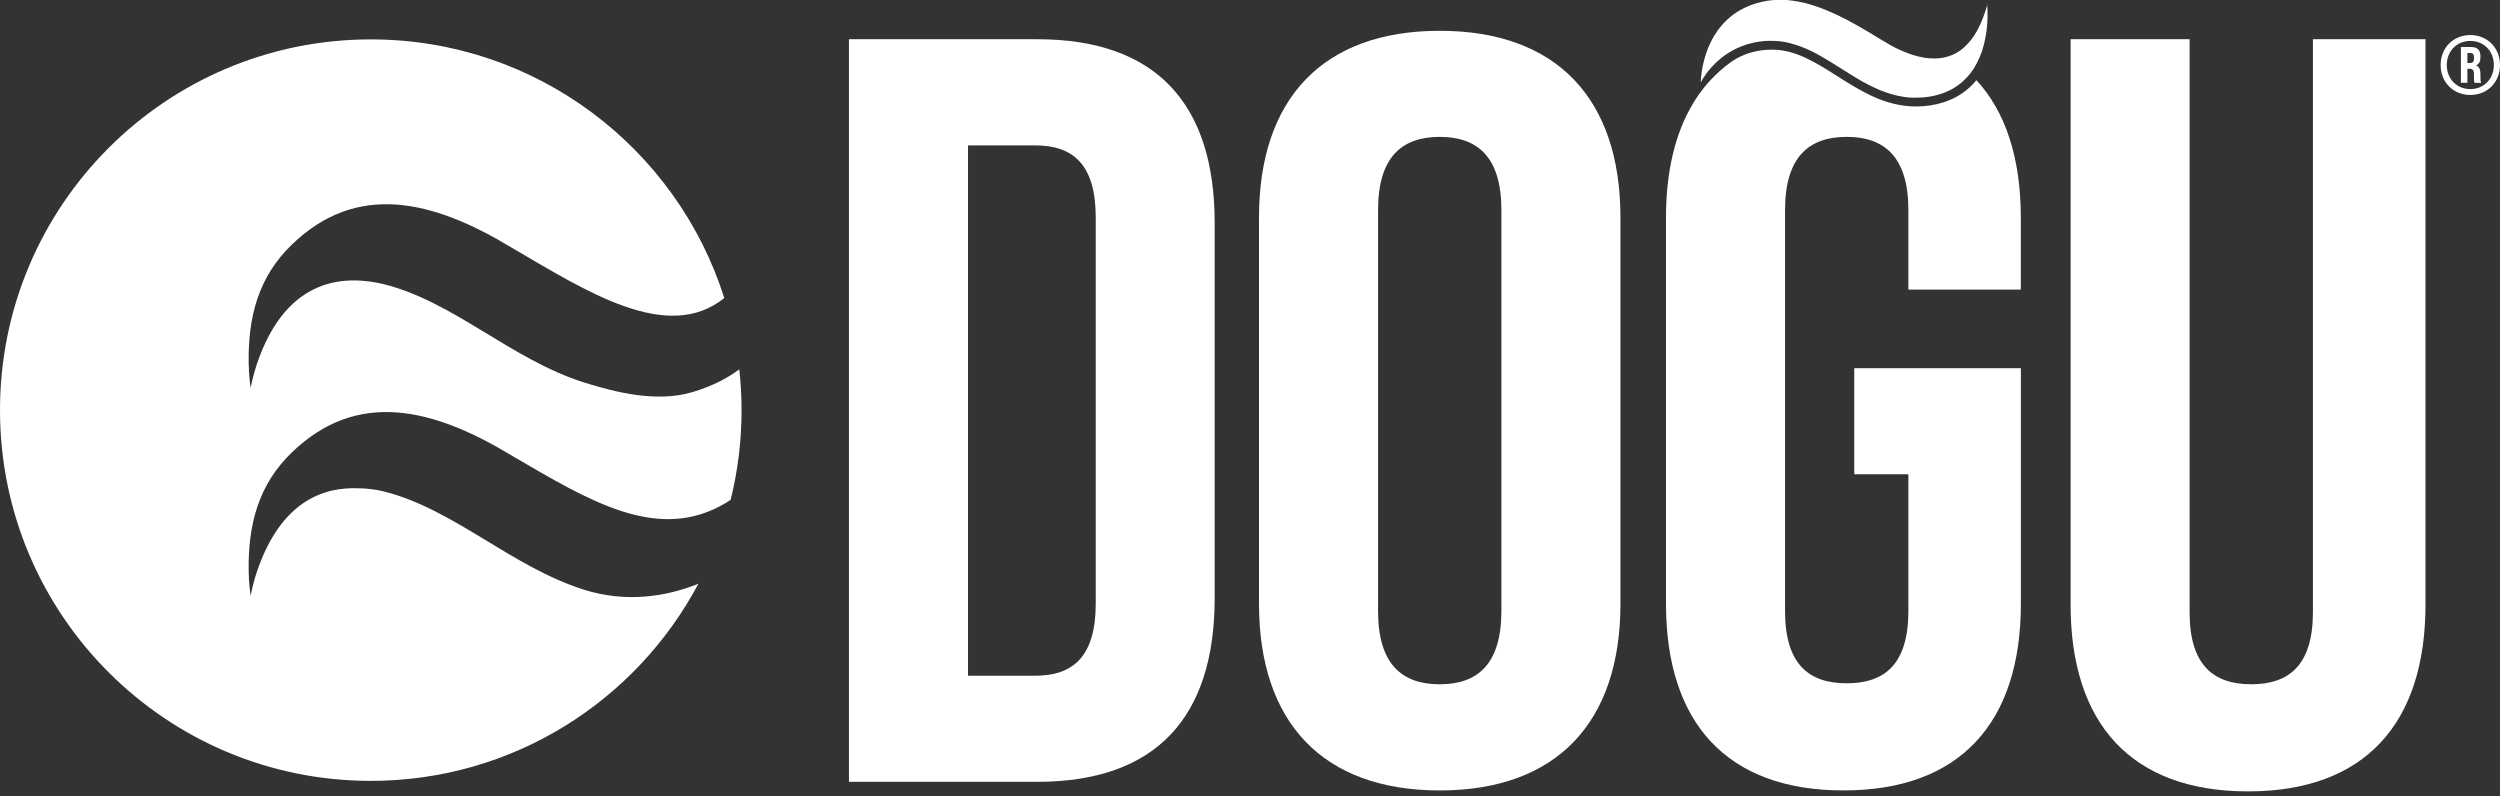
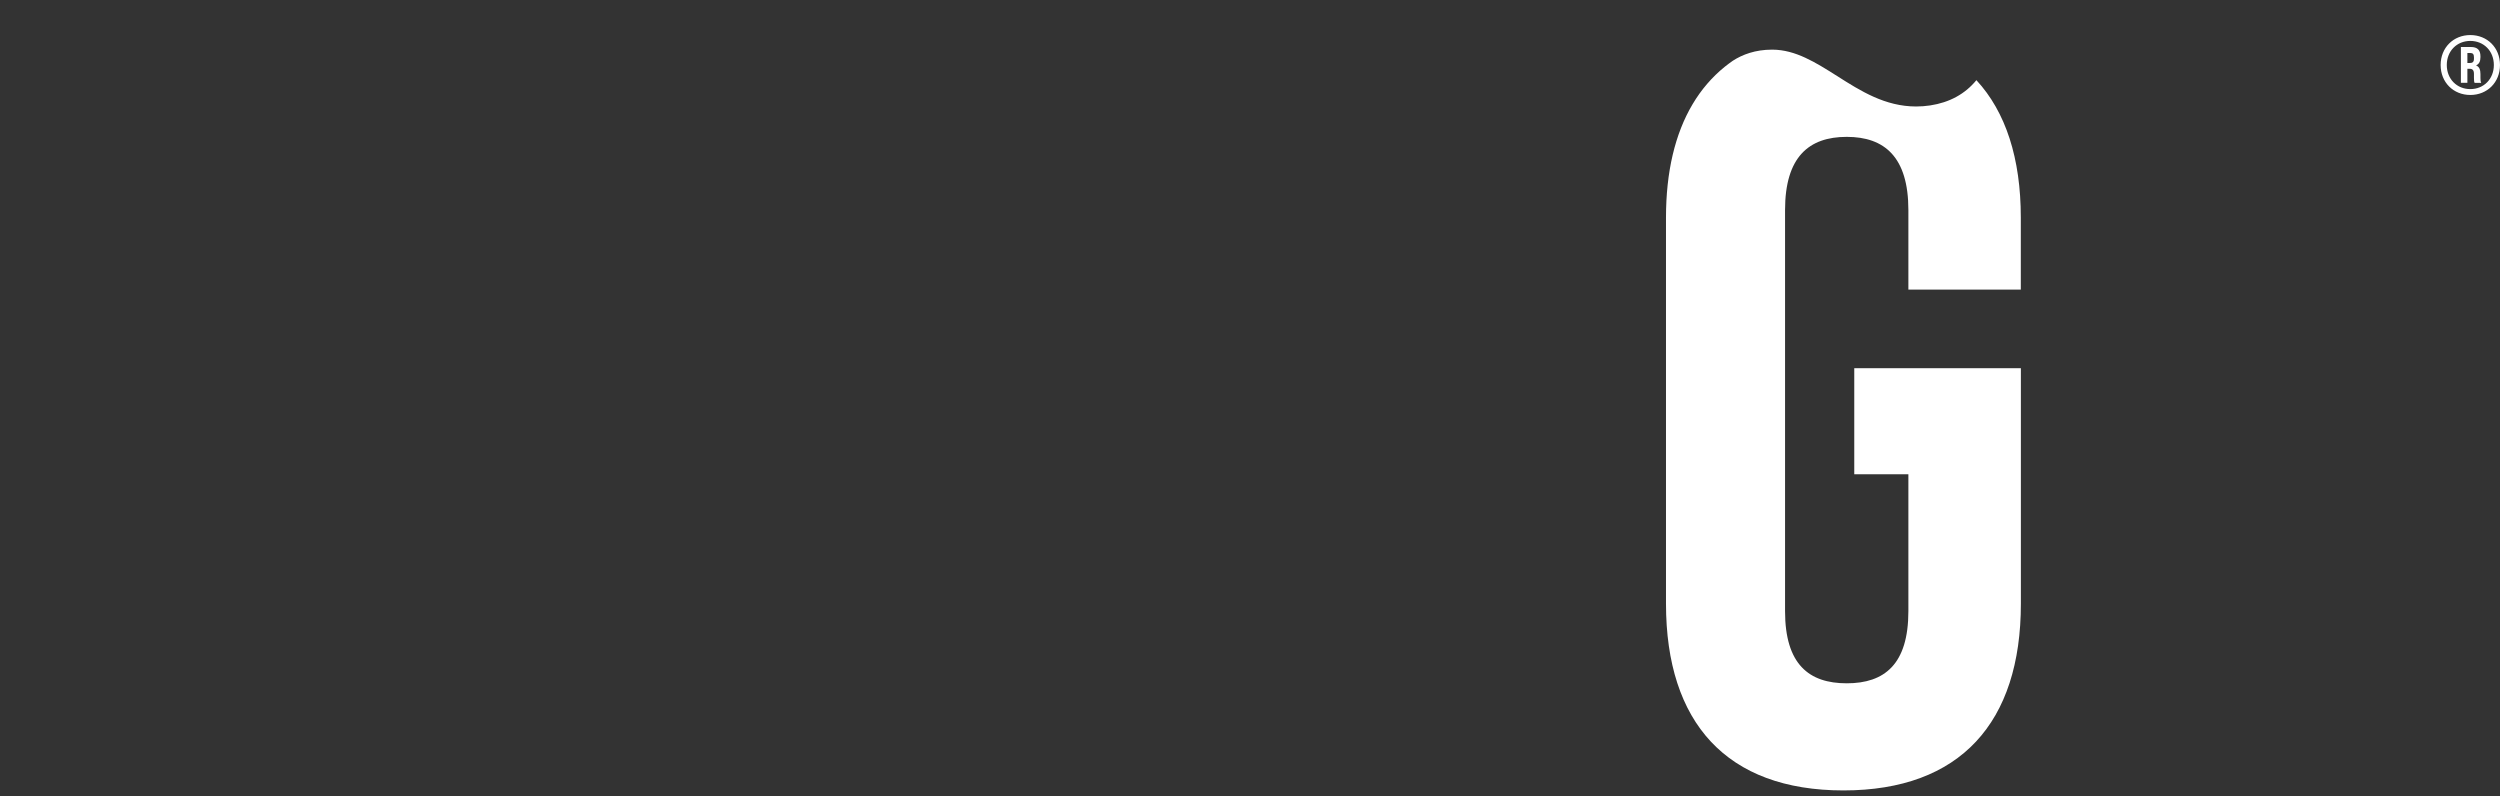
<svg xmlns="http://www.w3.org/2000/svg" width="358" height="114" viewBox="0 0 358 114" fill="none">
  <rect x="0" y="0" width="358" height="114" fill="#333333" stroke="none" />
  <g clip-path="url(#clip0_7664_24)">
    <path d="M353.75 5.02C356.17 5.02 358 6.82 358 9.31C358 11.8 356.17 13.6 353.75 13.6C351.33 13.6 349.5 11.8 349.5 9.31C349.5 6.82 351.33 5.02 353.75 5.02ZM353.75 12.759C355.68 12.759 357.12 11.309 357.12 9.31C357.12 7.31 355.68 5.86 353.75 5.86C351.82 5.86 350.38 7.31 350.38 9.31C350.38 11.309 351.82 12.759 353.75 12.759ZM354.36 11.87C354.3 11.72 354.27 11.63 354.27 11.149V10.6C354.27 10.05 354.07 9.85 353.65 9.85H353.33V11.86H352.4V6.73H353.82C354.77 6.73 355.2 7.17 355.2 8.07V8.18C355.2 8.79 355.01 9.17 354.57 9.37C355.05 9.56 355.2 9.99 355.2 10.61V11.159C355.2 11.44 355.21 11.649 355.31 11.87H354.36ZM353.33 7.58V9.02H353.71C354.05 9.02 354.27 8.88 354.27 8.41V8.2C354.27 7.78 354.12 7.59 353.77 7.59H353.33V7.58Z" fill="white" />
-     <path d="M121.57 5.617H148.53C165.58 5.617 173.94 14.887 173.94 31.897V85.677C173.94 102.687 165.57 111.957 148.53 111.957H121.57V5.617ZM138.62 20.807V96.767H148.23C153.65 96.767 156.91 94.027 156.91 86.437V31.147C156.91 23.547 153.66 20.817 148.23 20.817H138.62V20.807Z" fill="white" />
-     <path d="M180.289 31.15C180.289 14.14 189.429 4.41 206.169 4.41C222.909 4.41 232.049 14.13 232.049 31.15V86.45C232.049 103.47 222.909 113.19 206.169 113.19C189.429 113.19 180.289 103.47 180.289 86.45V31.15ZM197.339 87.51C197.339 95.11 200.749 97.99 206.169 97.99C211.589 97.99 214.999 95.1 214.999 87.51V30.08C214.999 22.48 211.589 19.6 206.169 19.6C200.749 19.6 197.339 22.49 197.339 30.08V87.5V87.51Z" fill="white" />
-     <path d="M313.55 5.617V87.657C313.55 95.247 316.96 97.987 322.38 97.987C327.8 97.987 331.21 95.247 331.21 87.657V5.617H347.33V86.587C347.33 103.607 338.65 113.327 321.92 113.327C305.19 113.327 296.51 103.607 296.51 86.587V5.617H313.56H313.55Z" fill="white" />
-     <path d="M284.601 0.619C284.521 0.919 284.431 1.199 284.341 1.479C284.331 1.519 284.311 1.569 284.301 1.609C284.211 1.869 284.131 2.129 284.031 2.369C284.011 2.419 284.001 2.459 283.981 2.509C283.891 2.749 283.791 2.989 283.691 3.219C283.681 3.249 283.671 3.269 283.661 3.289C283.561 3.509 283.461 3.729 283.361 3.929C283.361 3.949 283.341 3.969 283.331 3.989C283.221 4.199 283.121 4.389 283.011 4.579C282.991 4.609 282.971 4.649 282.951 4.679C282.841 4.859 282.731 5.039 282.621 5.209C282.601 5.239 282.581 5.259 282.561 5.289C282.441 5.459 282.321 5.629 282.201 5.779C282.081 5.929 281.961 6.079 281.831 6.209C281.811 6.229 281.791 6.249 281.771 6.269C281.651 6.399 281.531 6.519 281.401 6.639C281.381 6.659 281.351 6.679 281.331 6.709C281.211 6.829 281.081 6.929 280.951 7.039C280.931 7.049 280.921 7.069 280.901 7.079C280.771 7.179 280.651 7.269 280.521 7.359C280.511 7.359 280.501 7.379 280.481 7.379C280.351 7.469 280.211 7.549 280.081 7.619C280.051 7.629 280.031 7.649 280.001 7.659C279.871 7.729 279.741 7.799 279.611 7.849C279.581 7.859 279.561 7.869 279.531 7.879C279.391 7.939 279.261 7.989 279.121 8.039C279.121 8.039 279.101 8.039 279.091 8.039C279.041 8.059 278.981 8.069 278.931 8.089C278.851 8.109 278.771 8.139 278.691 8.159C278.671 8.159 278.641 8.169 278.621 8.179C278.491 8.219 278.351 8.239 278.211 8.269C278.181 8.269 278.151 8.279 278.121 8.279C277.981 8.299 277.851 8.319 277.711 8.339C277.691 8.339 277.661 8.339 277.641 8.339C277.511 8.349 277.371 8.359 277.241 8.369C277.231 8.369 277.221 8.369 277.201 8.369C277.101 8.369 277.011 8.369 276.911 8.369C276.891 8.369 276.871 8.369 276.851 8.369C276.621 8.369 276.391 8.359 276.171 8.339C276.131 8.339 276.091 8.339 276.051 8.329C275.821 8.309 275.601 8.279 275.381 8.229H275.361C275.131 8.189 274.911 8.139 274.681 8.079C274.641 8.069 274.601 8.059 274.551 8.049C274.341 7.989 274.131 7.929 273.921 7.869C273.881 7.859 273.841 7.839 273.801 7.829C273.591 7.759 273.381 7.689 273.181 7.609C272.971 7.529 272.771 7.449 272.581 7.369C272.551 7.359 272.511 7.339 272.481 7.329C272.291 7.249 272.121 7.169 271.941 7.089C271.911 7.079 271.881 7.059 271.851 7.049C271.681 6.969 271.511 6.889 271.351 6.809C271.251 6.759 271.141 6.699 271.031 6.639C270.991 6.619 270.961 6.599 270.921 6.579C270.841 6.539 270.771 6.499 270.691 6.449C270.641 6.419 270.591 6.389 270.551 6.369C270.481 6.329 270.401 6.289 270.331 6.239C270.281 6.209 270.221 6.179 270.171 6.149C270.091 6.109 270.021 6.059 269.941 6.009C269.881 5.979 269.831 5.939 269.771 5.909C269.691 5.859 269.611 5.819 269.531 5.769C269.471 5.729 269.401 5.689 269.341 5.659C269.251 5.609 269.171 5.549 269.081 5.499C269.011 5.459 268.951 5.419 268.881 5.379C268.761 5.299 268.631 5.229 268.501 5.149C268.421 5.099 268.331 5.049 268.241 4.989C268.161 4.939 268.081 4.899 268.011 4.849C267.921 4.789 267.821 4.739 267.731 4.679C267.661 4.639 267.591 4.599 267.521 4.559C267.521 4.559 267.511 4.559 267.501 4.549C267.391 4.479 267.281 4.419 267.171 4.349C267.121 4.319 267.071 4.289 267.011 4.259C266.671 4.059 266.321 3.859 265.961 3.649C265.911 3.619 265.861 3.589 265.811 3.569C265.681 3.499 265.551 3.419 265.411 3.349C265.341 3.309 265.281 3.279 265.211 3.239C265.091 3.169 264.971 3.109 264.851 3.039C264.781 2.999 264.701 2.959 264.631 2.919C264.511 2.859 264.401 2.799 264.281 2.739C264.201 2.699 264.121 2.659 264.051 2.619C263.931 2.559 263.821 2.499 263.701 2.449C263.621 2.409 263.541 2.369 263.461 2.329C263.341 2.269 263.231 2.219 263.111 2.159C263.031 2.119 262.951 2.079 262.861 2.039C262.741 1.979 262.621 1.929 262.501 1.879C262.421 1.839 262.341 1.799 262.251 1.769C262.131 1.719 262.001 1.659 261.881 1.609C261.801 1.579 261.721 1.539 261.641 1.509C261.511 1.459 261.381 1.399 261.251 1.349C261.181 1.319 261.101 1.289 261.031 1.259C260.881 1.199 260.731 1.149 260.581 1.089C260.521 1.069 260.461 1.049 260.411 1.029C259.991 0.879 259.571 0.739 259.141 0.619C259.081 0.599 259.031 0.589 258.971 0.569C258.811 0.529 258.661 0.479 258.501 0.439C258.421 0.419 258.351 0.409 258.271 0.389C258.131 0.359 257.991 0.319 257.861 0.299C257.781 0.279 257.701 0.269 257.611 0.249C257.481 0.219 257.351 0.199 257.221 0.179C257.131 0.159 257.051 0.149 256.961 0.139C256.831 0.119 256.701 0.099 256.571 0.079C256.481 0.069 256.391 0.059 256.311 0.049C256.181 0.039 256.061 0.019 255.931 0.009C255.841 0.009 255.751 -0.001 255.671 -0.011C255.541 -0.011 255.411 -0.021 255.291 -0.031C255.201 -0.031 255.121 -0.031 255.031 -0.031C254.941 -0.031 254.841 -0.031 254.751 -0.031C254.561 -0.031 254.381 -0.031 254.191 -0.011C254.101 -0.011 254.021 -0.011 253.931 0.009C253.671 0.029 253.411 0.059 253.151 0.099C243.551 1.639 243.551 11.799 243.551 11.799C243.551 11.799 243.551 11.789 243.571 11.769C243.601 11.719 243.661 11.589 243.771 11.409C243.771 11.409 243.771 11.409 243.771 11.399C243.831 11.299 243.901 11.189 243.981 11.069C244.061 10.939 244.161 10.799 244.261 10.659C244.261 10.659 244.261 10.659 244.261 10.649C244.371 10.499 244.491 10.339 244.621 10.179C244.621 10.179 244.631 10.169 244.641 10.159C244.701 10.079 244.771 9.999 244.841 9.919C244.841 9.919 244.861 9.899 244.861 9.889C244.931 9.809 245.001 9.729 245.071 9.649C245.081 9.639 245.101 9.619 245.111 9.609C245.181 9.529 245.251 9.459 245.331 9.379C245.351 9.359 245.361 9.339 245.381 9.329C245.451 9.249 245.531 9.179 245.601 9.099C245.621 9.079 245.641 9.059 245.661 9.039C245.741 8.969 245.811 8.889 245.891 8.819C245.921 8.799 245.941 8.769 245.971 8.749C246.051 8.679 246.131 8.609 246.211 8.539C246.241 8.509 246.271 8.489 246.301 8.459C246.381 8.389 246.461 8.329 246.541 8.259C246.581 8.229 246.611 8.199 246.651 8.179C246.731 8.119 246.811 8.049 246.901 7.989C246.941 7.959 246.991 7.929 247.031 7.899C247.111 7.839 247.201 7.779 247.291 7.719C247.341 7.689 247.391 7.659 247.431 7.629C247.521 7.569 247.601 7.519 247.691 7.469C247.741 7.439 247.801 7.409 247.861 7.369C247.951 7.319 248.031 7.269 248.121 7.219C248.181 7.189 248.241 7.159 248.311 7.119C248.401 7.079 248.481 7.029 248.581 6.979C248.651 6.949 248.721 6.919 248.781 6.889C248.871 6.849 248.961 6.809 249.051 6.769C249.121 6.739 249.201 6.709 249.281 6.679C249.371 6.639 249.461 6.609 249.551 6.569C249.631 6.539 249.721 6.509 249.801 6.479C249.891 6.449 249.981 6.419 250.071 6.389C250.161 6.359 250.251 6.339 250.341 6.309C250.431 6.279 250.521 6.249 250.621 6.229C250.721 6.199 250.811 6.179 250.911 6.159C251.001 6.139 251.101 6.109 251.191 6.089C251.291 6.069 251.401 6.049 251.501 6.029C251.601 6.009 251.691 5.989 251.791 5.979C251.901 5.959 252.011 5.949 252.121 5.939C252.221 5.929 252.311 5.909 252.411 5.899C252.521 5.889 252.641 5.879 252.761 5.869C252.861 5.869 252.951 5.849 253.061 5.849C253.181 5.849 253.311 5.849 253.431 5.849C253.521 5.849 253.611 5.849 253.691 5.849H253.811C254.041 5.849 254.271 5.859 254.491 5.879C254.571 5.879 254.651 5.899 254.731 5.899C254.891 5.919 255.041 5.929 255.201 5.949C255.291 5.959 255.391 5.979 255.481 5.999C255.621 6.019 255.761 6.049 255.901 6.079C256.001 6.099 256.091 6.119 256.191 6.149C256.321 6.179 256.451 6.209 256.581 6.249C256.681 6.279 256.781 6.309 256.871 6.339C257.001 6.379 257.121 6.409 257.251 6.449C257.351 6.479 257.451 6.519 257.541 6.549C257.661 6.589 257.791 6.639 257.911 6.679C258.011 6.719 258.101 6.759 258.201 6.799C258.321 6.849 258.441 6.899 258.571 6.949C258.671 6.989 258.761 7.029 258.851 7.069C258.971 7.129 259.091 7.179 259.221 7.239C259.311 7.289 259.401 7.329 259.501 7.369C259.621 7.429 259.751 7.499 259.871 7.559C259.961 7.609 260.051 7.649 260.131 7.699C260.261 7.769 260.391 7.839 260.511 7.909C260.591 7.949 260.671 7.999 260.761 8.049C260.901 8.129 261.031 8.209 261.171 8.289C261.241 8.329 261.321 8.369 261.391 8.419C261.551 8.509 261.711 8.609 261.871 8.709C261.921 8.739 261.961 8.769 262.011 8.789C262.971 9.379 263.921 9.989 264.891 10.589C264.961 10.639 265.031 10.679 265.101 10.719C265.221 10.799 265.351 10.869 265.471 10.949C265.561 10.999 265.651 11.059 265.741 11.109C265.861 11.179 265.981 11.249 266.091 11.319C266.191 11.379 266.281 11.429 266.381 11.489C266.501 11.559 266.611 11.619 266.731 11.689C266.831 11.739 266.931 11.799 267.031 11.849C267.151 11.909 267.261 11.969 267.381 12.039C267.481 12.089 267.581 12.149 267.691 12.199C267.801 12.259 267.921 12.319 268.041 12.369C268.141 12.419 268.251 12.469 268.351 12.519C268.471 12.569 268.581 12.629 268.701 12.679C268.801 12.729 268.911 12.769 269.021 12.819C269.141 12.869 269.261 12.919 269.371 12.969C269.481 13.009 269.591 13.049 269.691 13.089C269.811 13.129 269.931 13.179 270.051 13.219C270.161 13.259 270.271 13.289 270.381 13.329C270.501 13.369 270.621 13.409 270.741 13.449C270.851 13.479 270.971 13.509 271.081 13.539C271.201 13.569 271.321 13.609 271.451 13.639C271.571 13.669 271.691 13.689 271.811 13.719C272.041 13.769 272.271 13.809 272.501 13.849C272.631 13.869 272.751 13.889 272.891 13.909C273.011 13.919 273.141 13.929 273.271 13.949C273.391 13.959 273.521 13.969 273.641 13.979C273.771 13.979 273.901 13.979 274.031 13.989C274.151 13.989 274.281 13.989 274.401 13.989C274.621 13.989 274.841 13.979 275.061 13.959C275.131 13.959 275.201 13.959 275.271 13.959C275.561 13.939 275.861 13.899 276.161 13.859C278.961 13.439 280.841 12.169 282.101 10.569C285.251 6.599 284.551 0.599 284.551 0.599L284.601 0.619Z" fill="white" />
    <path d="M289.38 41.479V31.149C289.38 22.689 287.23 16.029 283.02 11.479C281.41 13.449 279.18 14.679 276.39 15.099C275.72 15.199 275.05 15.249 274.39 15.249C269.95 15.249 266.44 13.029 263.06 10.879C260.01 8.949 257.13 7.129 253.83 7.109H253.75C251.37 7.109 249.52 7.809 248.14 8.699C247.75 8.969 247.37 9.259 247 9.549C245.16 11.039 243.62 12.829 242.38 14.919C239.86 19.159 238.57 24.619 238.57 31.149V86.449C238.57 103.469 247.25 113.189 263.98 113.189C280.71 113.189 289.39 103.469 289.39 86.449V52.729H265.53V67.919H273.28V87.519C273.28 95.119 269.87 97.849 264.45 97.849C259.03 97.849 255.62 95.119 255.62 87.519V30.079C255.62 22.479 259.03 19.599 264.45 19.599C269.87 19.599 273.28 22.489 273.28 30.079V41.469H289.39L289.38 41.479Z" fill="white" />
-     <path d="M105.86 52.891C104.47 53.941 102.25 55.261 98.98 56.201C93.94 57.651 88 56.151 83.58 54.751C73.18 51.451 64.92 43.141 54.87 40.671C50.06 39.561 41.16 39.071 36.75 52.231C36.26 53.701 35.88 55.551 35.88 55.551C35.88 55.551 35.64 53.911 35.61 51.991C35.51 45.371 37 39.651 41.79 35.031C51.13 26.001 61.97 28.651 73.15 35.391C84.05 41.761 95.57 49.211 103.72 42.681C96.92 21.211 76.83 5.641 53.1 5.641C23.77 5.641 0 29.411 0 58.731C0 88.051 23.77 111.821 53.09 111.821C73.43 111.821 91.09 100.381 100.01 83.591C95.3 85.491 89.55 86.331 83.58 84.431C73.18 81.131 64.92 72.821 54.87 70.351C53.84 70.111 52.61 69.931 51.29 69.921C46.44 69.731 40.21 71.651 36.75 81.981C36.31 83.281 35.97 84.881 35.9 85.231C35.9 85.271 35.88 85.301 35.88 85.301C35.88 85.301 35.88 85.271 35.87 85.231C35.82 84.891 35.63 83.431 35.61 81.751C35.51 75.121 37 69.411 41.79 64.791C51.13 55.761 61.97 58.411 73.15 65.161C84.43 71.751 94.23 77.801 103.94 72.021C104.18 71.881 104.41 71.721 104.63 71.571C105.65 67.461 106.19 63.171 106.19 58.741C106.19 56.761 106.08 54.821 105.87 52.901L105.86 52.891Z" fill="white" />
  </g>
  <defs>
    <clipPath id="clip0_7664_24">
      <rect width="358" height="113.33" fill="white" />
    </clipPath>
  </defs>
</svg>